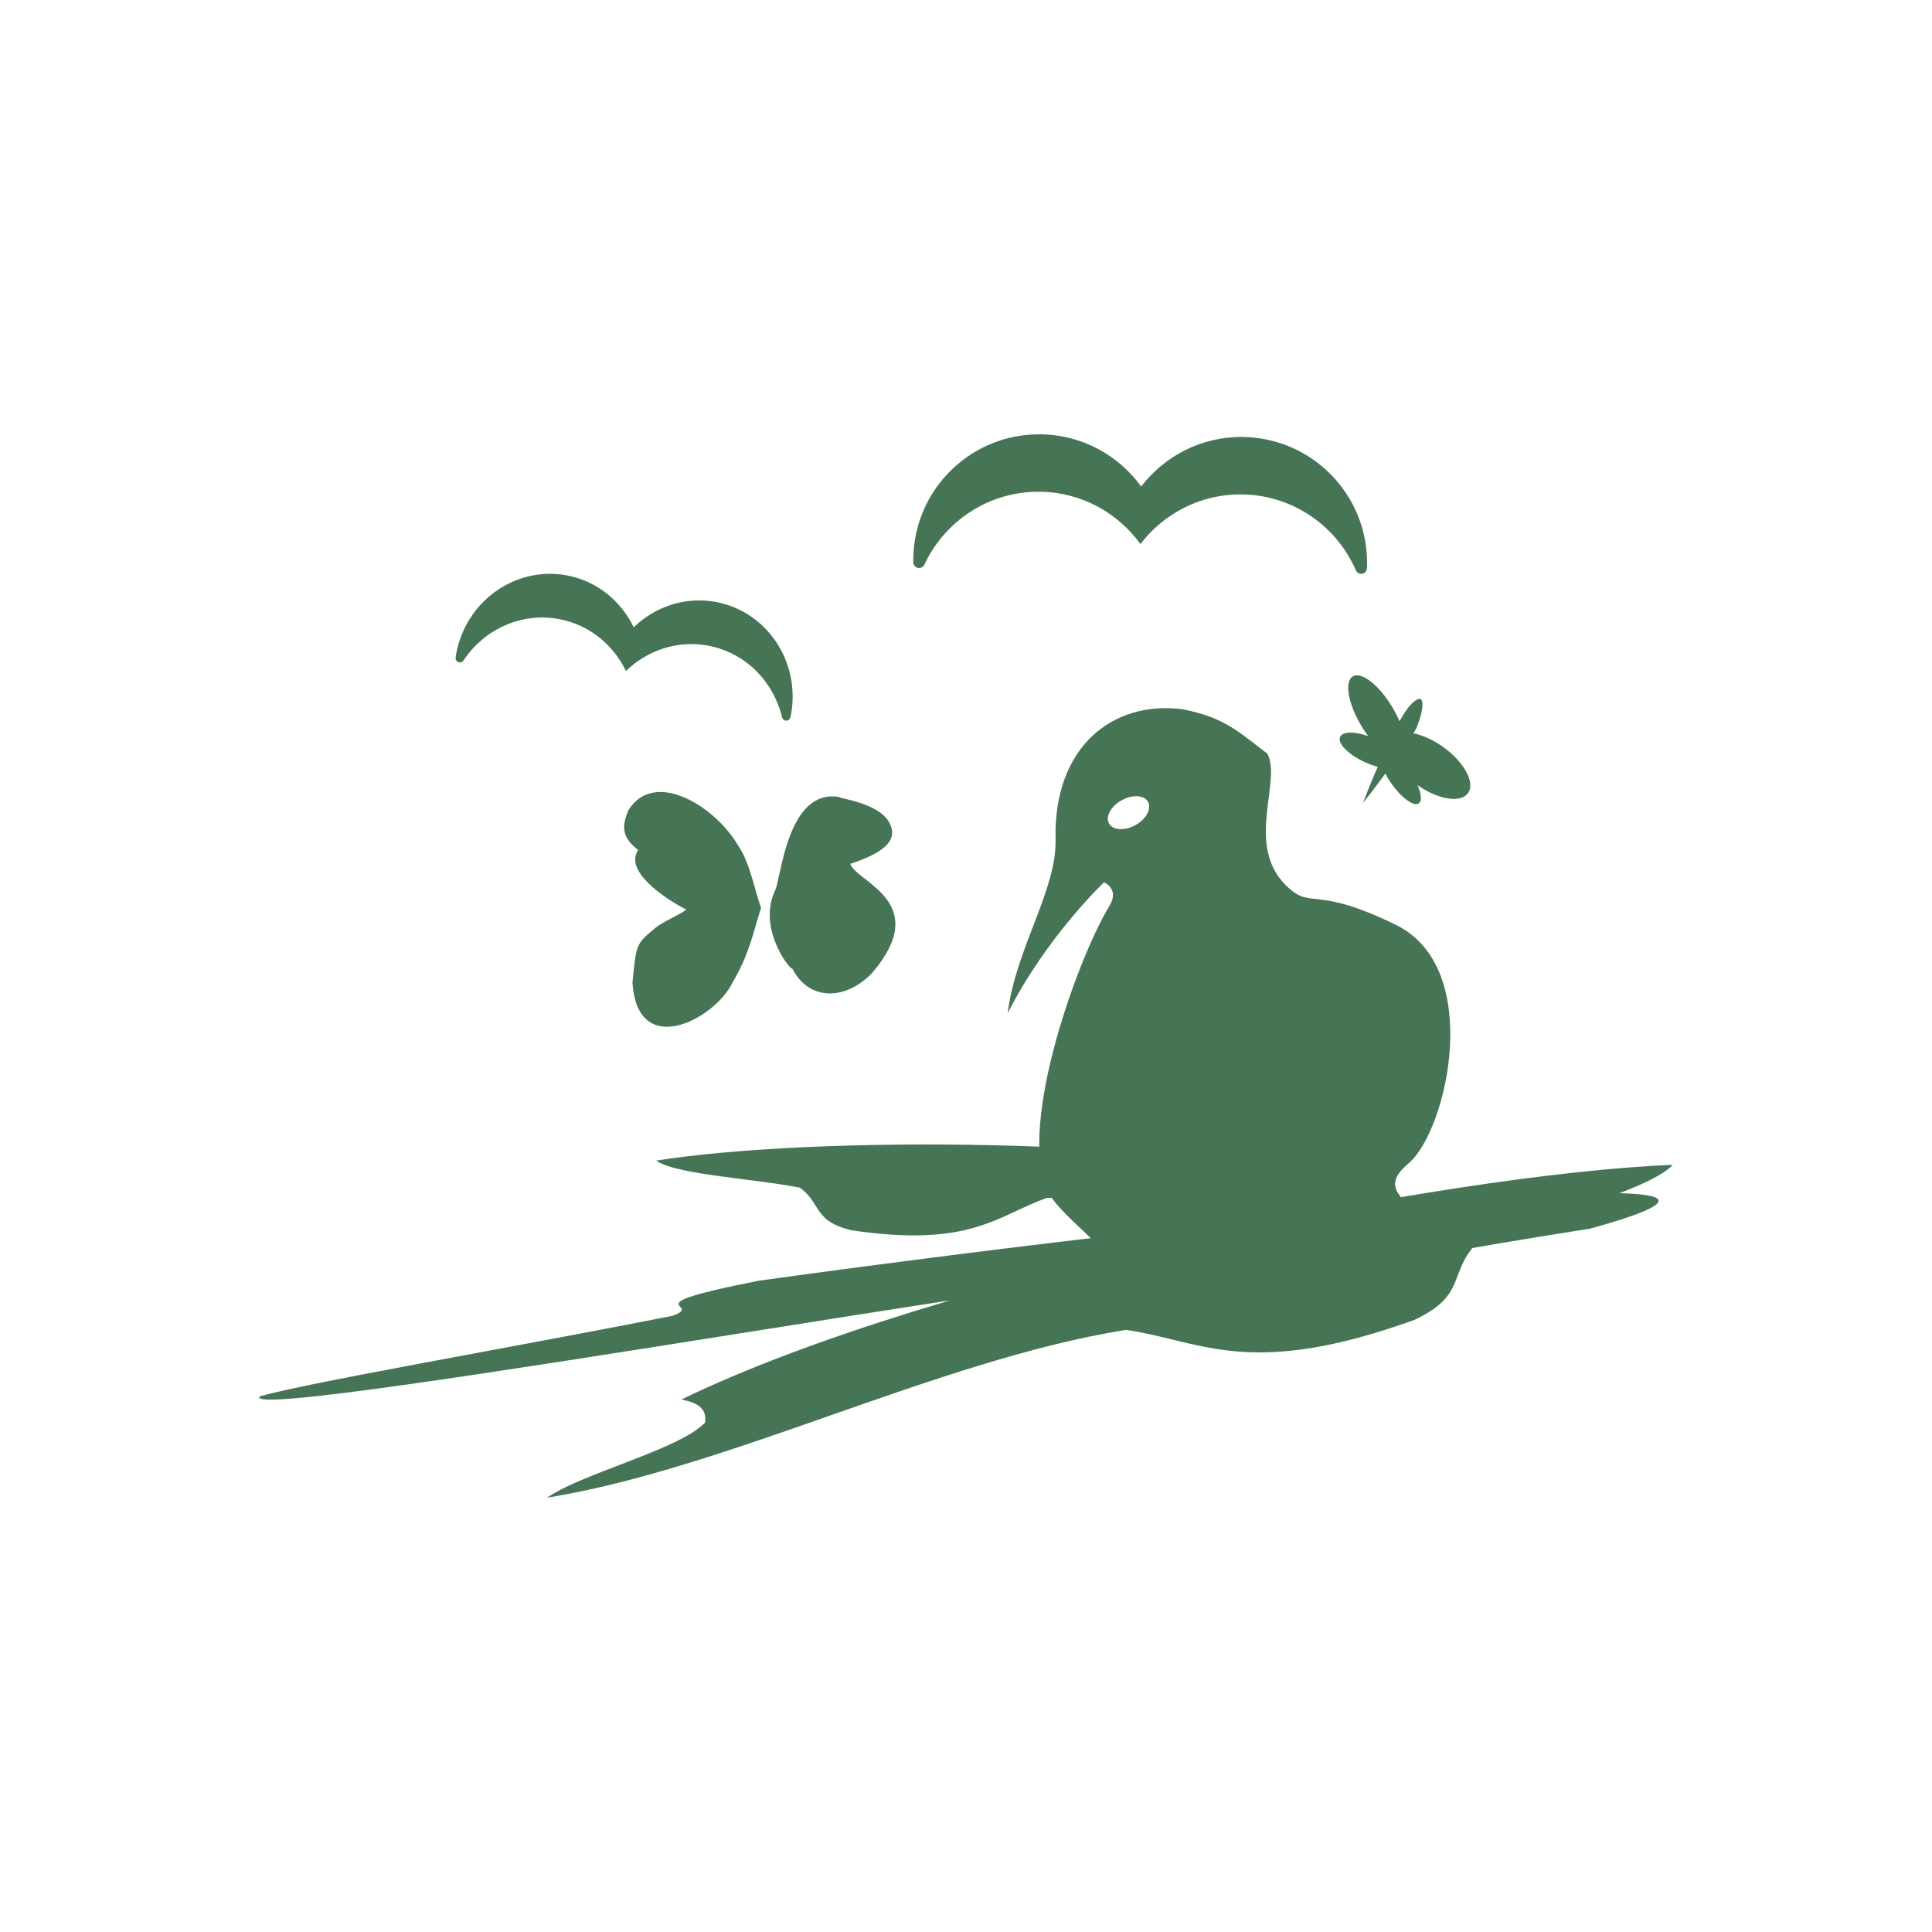
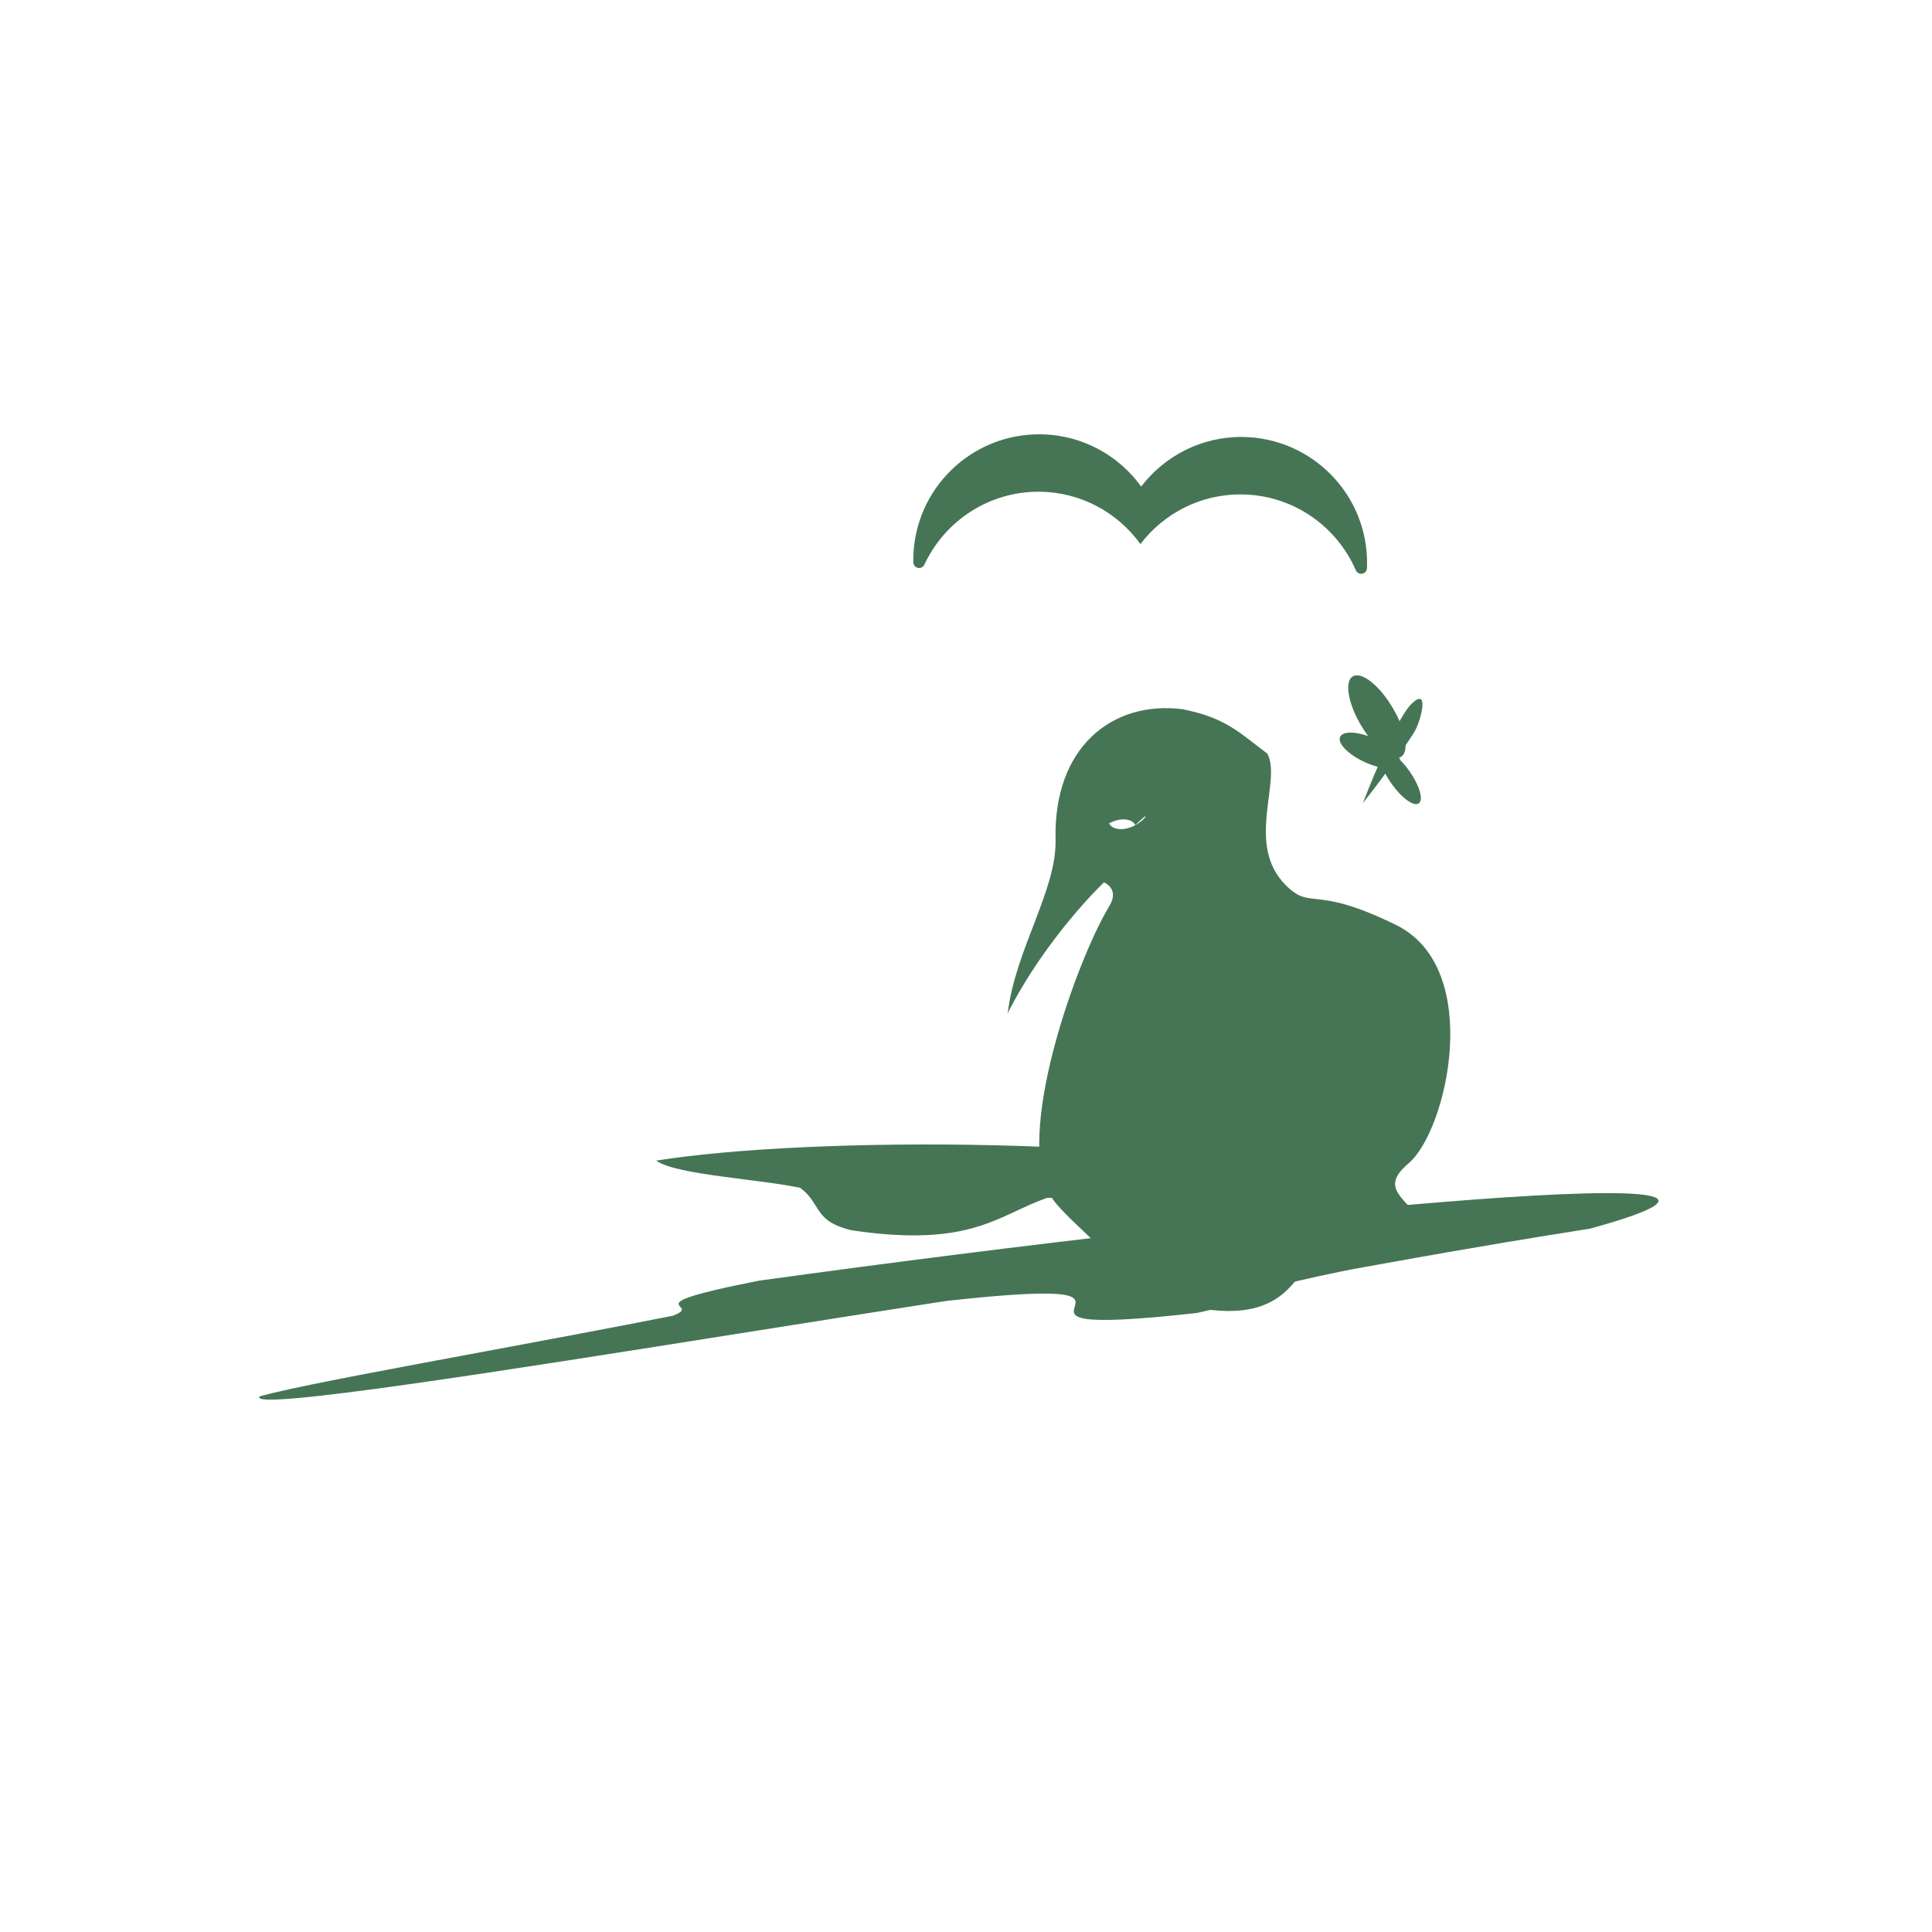
<svg xmlns="http://www.w3.org/2000/svg" version="1.1" id="Layer_1" x="0px" y="0px" width="200px" height="200px" viewBox="0 0 200 200" enable-background="new 0 0 200 200" xml:space="preserve">
  <g>
    <path id="XMLID_4_" fill="#467556" d="M128.656,45.234c-4.286-0.053-8.102,1.975-10.523,5.132c-2.33-3.221-6.095-5.35-10.381-5.405   c-7.2-0.099-13.113,5.658-13.207,12.858c0,0.132,0,0.263,0.002,0.393c0.005,0.275,0.199,0.518,0.475,0.577   c0.271,0.053,0.549-0.084,0.67-0.334c2.094-4.511,6.685-7.618,11.981-7.551c4.283,0.057,8.049,2.188,10.384,5.416   c2.416-3.164,6.234-5.195,10.523-5.138c5.294,0.072,9.802,3.299,11.78,7.865c0.111,0.25,0.385,0.396,0.653,0.344   c0.28-0.049,0.481-0.285,0.493-0.559c0.009-0.132,0.009-0.263,0.013-0.393C141.612,51.24,135.855,45.332,128.656,45.234z" />
    <g>
-       <path fill-rule="evenodd" clip-rule="evenodd" fill="#467556" d="M71.042,94.164c-0.765,0.585-2.647,1.356-3.283,1.966    c-1.902,1.588-1.902,1.588-2.283,5.585c0.492,8.016,8.448,3.82,10.31,0.086c1.787-3.055,2.054-4.84,2.999-7.83    c-0.658-1.739-1.129-4.712-2.441-6.544c-2.282-3.881-8.56-7.901-11.29-3.558c-0.607,1.484-0.853,2.707,1.01,4.124    C64.587,90.163,68.735,92.973,71.042,94.164z" />
-       <path fill-rule="evenodd" clip-rule="evenodd" fill="#467556" d="M82.035,100.289c1.683,3.299,5.455,3.348,8.248,0.43    c6.283-7.367-1.663-9.398-2.258-11.292c1.901-0.651,4.689-1.717,4.291-3.592c-0.546-2.64-5.257-3.11-5.493-3.337    c-5.338-0.855-5.973,8.497-6.582,9.675C78.396,96.051,81.705,100.354,82.035,100.289z" />
-     </g>
-     <path fill="#467556" d="M147.181,126.311c-2.213-2.59-4.2-3.47-1.342-5.906c3.965-3.378,7.811-20.173-1.32-24.654   c-8.614-4.229-8.722-1.457-11.393-4.092c-4.27-4.222-0.404-10.816-1.932-13.645c-2.918-2.187-4.312-3.715-8.779-4.597   c-7.296-0.922-13.375,3.946-13.143,13.498c0.12,5.257-4.138,11.291-4.955,17.974c4.001-7.902,9.964-13.548,9.964-13.548   s1.646,0.654,0.569,2.43c-3.469,5.736-9.996,24.066-6.029,30.138c2.002,3.062,9.314,7.581,7.908,11.27   c1.935-0.204,4.459-0.204,7.807,0.313c9.764,1.516,9.909-5.104,12.934-7.147c1.372-0.923,8.802,2.805,11.854-1.294   C148.501,127.203,147.791,127.027,147.181,126.311z M117.534,85.418c-1.115,0.613-2.338,0.535-2.732-0.176   c-0.389-0.705,0.197-1.784,1.312-2.398c1.12-0.62,2.343-0.543,2.733,0.167C119.235,83.721,118.651,84.798,117.534,85.418z" />
-     <path id="XMLID_5_" fill="#467556" d="M58.604,59.549c3.164,0.565,5.677,2.646,7.001,5.388c2.186-2.115,5.266-3.2,8.432-2.634   c5.312,0.945,8.832,6.151,7.857,11.628c-0.022,0.101-0.042,0.2-0.062,0.299c-0.045,0.209-0.222,0.363-0.435,0.37   c-0.205,0.002-0.39-0.139-0.44-0.348c-0.889-3.722-3.818-6.729-7.729-7.428c-3.162-0.564-6.245,0.521-8.431,2.642   c-1.32-2.745-3.834-4.828-7.003-5.393c-3.907-0.695-7.697,1.115-9.816,4.3c-0.116,0.175-0.342,0.248-0.53,0.169   c-0.198-0.075-0.313-0.285-0.281-0.493c0.011-0.102,0.03-0.202,0.046-0.302C48.189,62.272,53.286,58.604,58.604,59.549z" />
-     <path fill-rule="evenodd" clip-rule="evenodd" fill="#467556" d="M147.559,136.046c-0.352,0.2-0.743,0.405-1.181,0.606   c-13.462,4.839-19.337,3.403-25.017,2.018c-1.495-0.363-3.04-0.742-4.674-0.982l-0.13-0.019l-0.126,0.019   c-9.779,1.583-20.258,5.256-30.388,8.808c-9.893,3.468-20.102,7.044-29.412,8.545c0.208-0.146,0.458-0.308,0.763-0.48   c1.679-0.966,4.267-1.962,6.771-2.922c2.566-0.988,5.214-2.009,7.007-3.038c0.664-0.383,1.178-0.741,1.571-1.104l0.261-0.237   l0.005-0.354c0.033-1.446-1.426-1.795-2.302-1.996c-0.051-0.012-0.101-0.026-0.161-0.041   c26.479-12.832,79.275-23.357,102.62-24.286c-0.28,0.311-0.768,0.693-1.528,1.131c-2.438,1.396-6.705,2.832-10.835,4.225   c-2.746,0.927-5.579,1.876-7.891,2.825l-0.179,0.071l-0.124,0.143c-0.932,1.035-1.314,2.045-1.69,3.026   C150.366,133.456,149.893,134.707,147.559,136.046z" />
+       </g>
+     <path fill="#467556" d="M147.181,126.311c-2.213-2.59-4.2-3.47-1.342-5.906c3.965-3.378,7.811-20.173-1.32-24.654   c-8.614-4.229-8.722-1.457-11.393-4.092c-4.27-4.222-0.404-10.816-1.932-13.645c-2.918-2.187-4.312-3.715-8.779-4.597   c-7.296-0.922-13.375,3.946-13.143,13.498c0.12,5.257-4.138,11.291-4.955,17.974c4.001-7.902,9.964-13.548,9.964-13.548   s1.646,0.654,0.569,2.43c-3.469,5.736-9.996,24.066-6.029,30.138c2.002,3.062,9.314,7.581,7.908,11.27   c1.935-0.204,4.459-0.204,7.807,0.313c9.764,1.516,9.909-5.104,12.934-7.147c1.372-0.923,8.802,2.805,11.854-1.294   C148.501,127.203,147.791,127.027,147.181,126.311z M117.534,85.418c-1.115,0.613-2.338,0.535-2.732-0.176   c1.12-0.62,2.343-0.543,2.733,0.167C119.235,83.721,118.651,84.798,117.534,85.418z" />
    <path fill-rule="evenodd" clip-rule="evenodd" fill="#467556" d="M87.258,127.104c0.266,0.09,0.558,0.174,0.879,0.252   c9.717,1.439,13.48-0.32,17.122-2.02c0.957-0.447,1.947-0.911,3.016-1.292l0.082-0.032l0.088-0.002   c6.799-0.255,14.353,0.803,21.653,1.829c7.132,1.003,14.488,2.033,20.961,1.784c-0.159-0.07-0.349-0.144-0.574-0.219   c-1.263-0.426-3.142-0.746-4.955-1.056c-1.862-0.318-3.783-0.648-5.129-1.099c-0.498-0.169-0.896-0.341-1.208-0.534l-0.208-0.119   l-0.053-0.241c-0.216-0.968,0.718-1.401,1.285-1.654c0.027-0.017,0.062-0.033,0.101-0.05c-19.568-5.067-56.543-5.029-72.39-2.505   c0.229,0.169,0.608,0.362,1.182,0.554c1.827,0.611,4.897,1.003,7.866,1.384c1.976,0.255,4.013,0.509,5.695,0.838l0.13,0.024   l0.103,0.075c0.767,0.574,1.161,1.201,1.544,1.812C85.019,125.74,85.507,126.518,87.258,127.104z" />
    <path fill-rule="evenodd" clip-rule="evenodd" fill="#467556" d="M28.378,144.169c-0.607,0.145-1.129,0.278-1.498,0.385   c-1.302,1.566,25.149-2.628,50.697-6.679c6.726-1.067,13.681-2.168,19.841-3.119l0.477-0.071l0.192-0.026   c13.76-1.517,13.475-0.429,13.164,0.631c-0.301,1.034-0.576,2.093,12.589,0.638c0.576-0.123,1.119-0.246,1.661-0.378   c2.918-0.695,3.663-1.08,4.364-1.453c0.75-0.392,1.538-0.799,4.641-1.532c1.15-0.272,2.538-0.579,4.26-0.925l1.112-0.227   l2.681-0.484c10.94-1.979,17.433-3.01,21.288-3.619c0.224-0.032,0.477-0.073,0.744-0.118c27.831-7.646-31.445-2.163-86.047,5.387   c-1.618,0.323-3.244,0.66-4.561,0.972c-4.206,1.005-3.862,1.36-3.573,1.723c0.206,0.23,0.444,0.466-0.673,0.9l-0.09,0.037   l-0.736,0.14c-5.445,1.076-12.119,2.319-18.603,3.529C40.673,141.673,32.41,143.209,28.378,144.169z" />
    <g>
-       <path fill-rule="evenodd" clip-rule="evenodd" fill="#467556" d="M144.083,76.433c0.766-1.063,3.151-0.658,5.331,0.905    c2.175,1.568,3.319,3.701,2.553,4.769c-0.77,1.068-3.152,0.663-5.334-0.902C144.456,79.64,143.312,77.507,144.083,76.433z" />
      <path fill-rule="evenodd" clip-rule="evenodd" fill="#467556" d="M143.068,77.773c0.511-0.36,1.776,0.557,2.831,2.043    c1.047,1.491,1.489,2.985,0.975,3.346c-0.515,0.362-1.777-0.55-2.828-2.037C142.99,79.637,142.555,78.138,143.068,77.773z" />
      <path fill-rule="evenodd" clip-rule="evenodd" fill="#467556" d="M140.041,70.019c0.889-0.533,2.727,0.899,4.099,3.205    c1.382,2.298,1.779,4.597,0.889,5.126c-0.893,0.532-2.726-0.9-4.102-3.206C139.55,72.845,139.152,70.549,140.041,70.019z" />
      <path fill-rule="evenodd" clip-rule="evenodd" fill="#467556" d="M138.729,76.277c0.304-0.664,1.934-0.562,3.643,0.225    c1.712,0.782,2.856,1.958,2.552,2.613c-0.307,0.665-1.935,0.563-3.648-0.224C139.563,78.107,138.424,76.938,138.729,76.277z" />
      <path fill-rule="evenodd" clip-rule="evenodd" fill="#467556" d="M141.088,83.126c1.437-1.77,4.837-6.408,5.436-7.557    c0.604-1.156,1.432-4.424-0.353-2.757C144.39,74.471,141.088,83.126,141.088,83.126z" />
    </g>
  </g>
</svg>